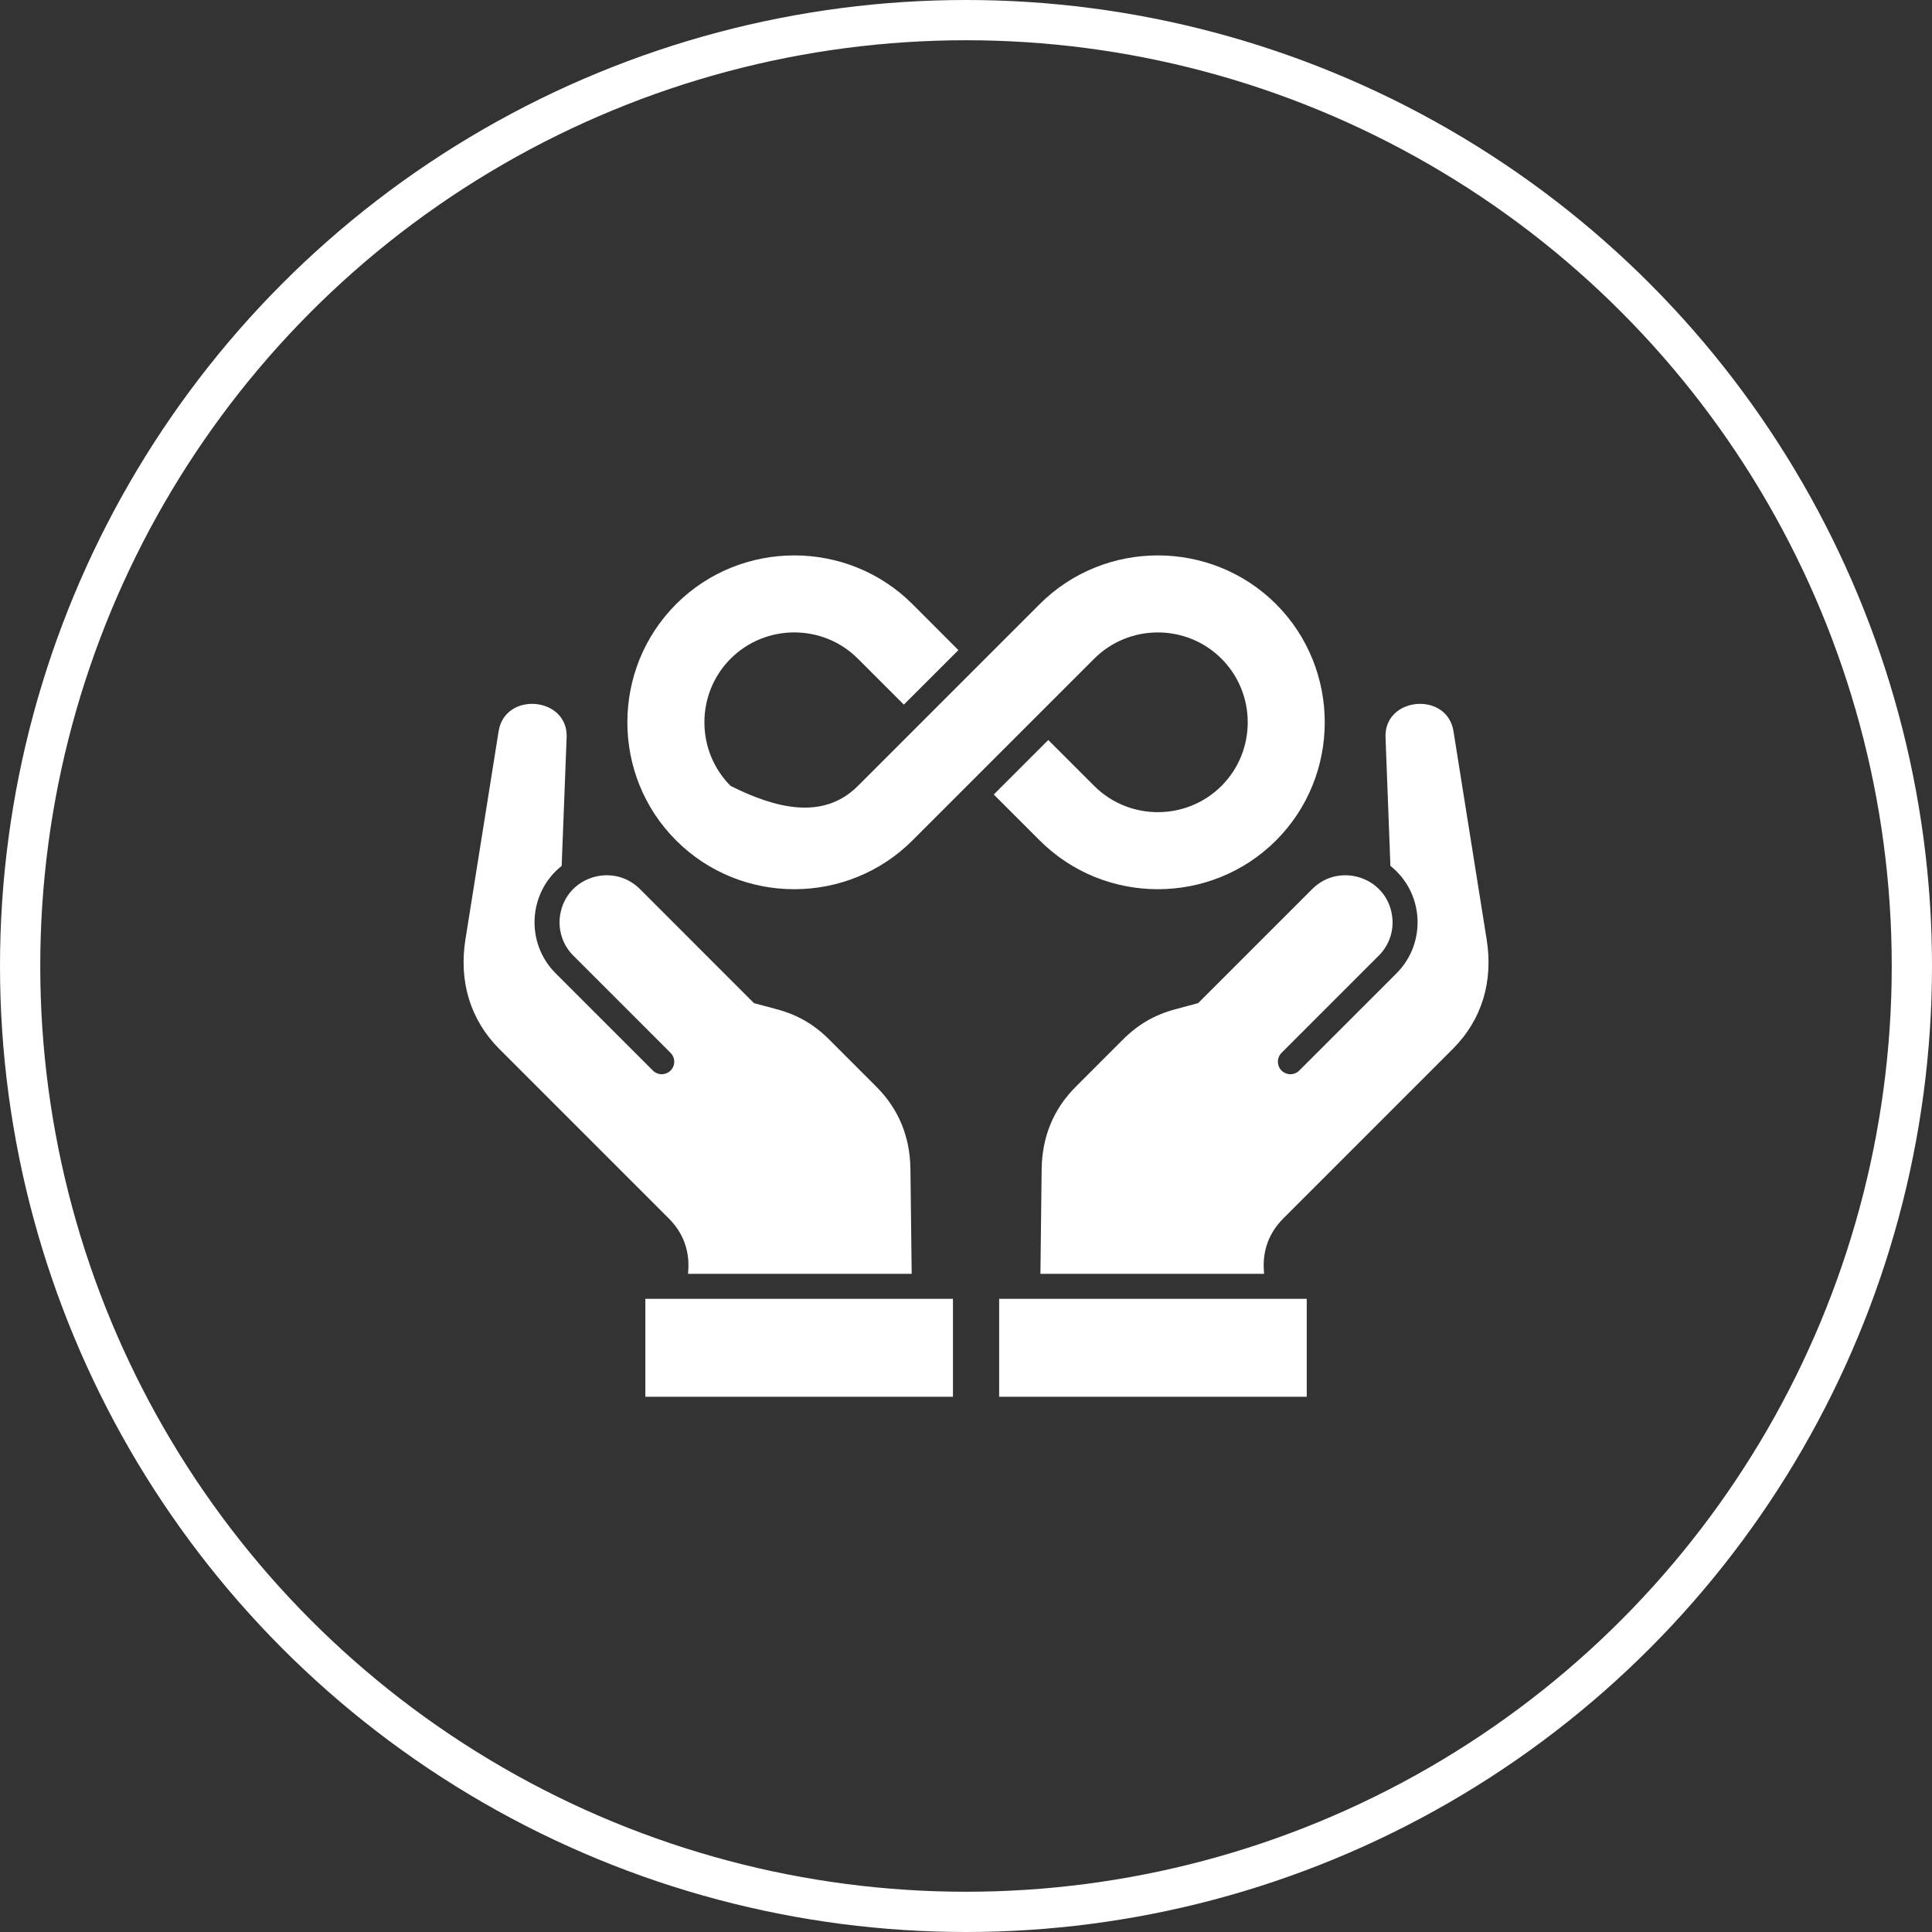
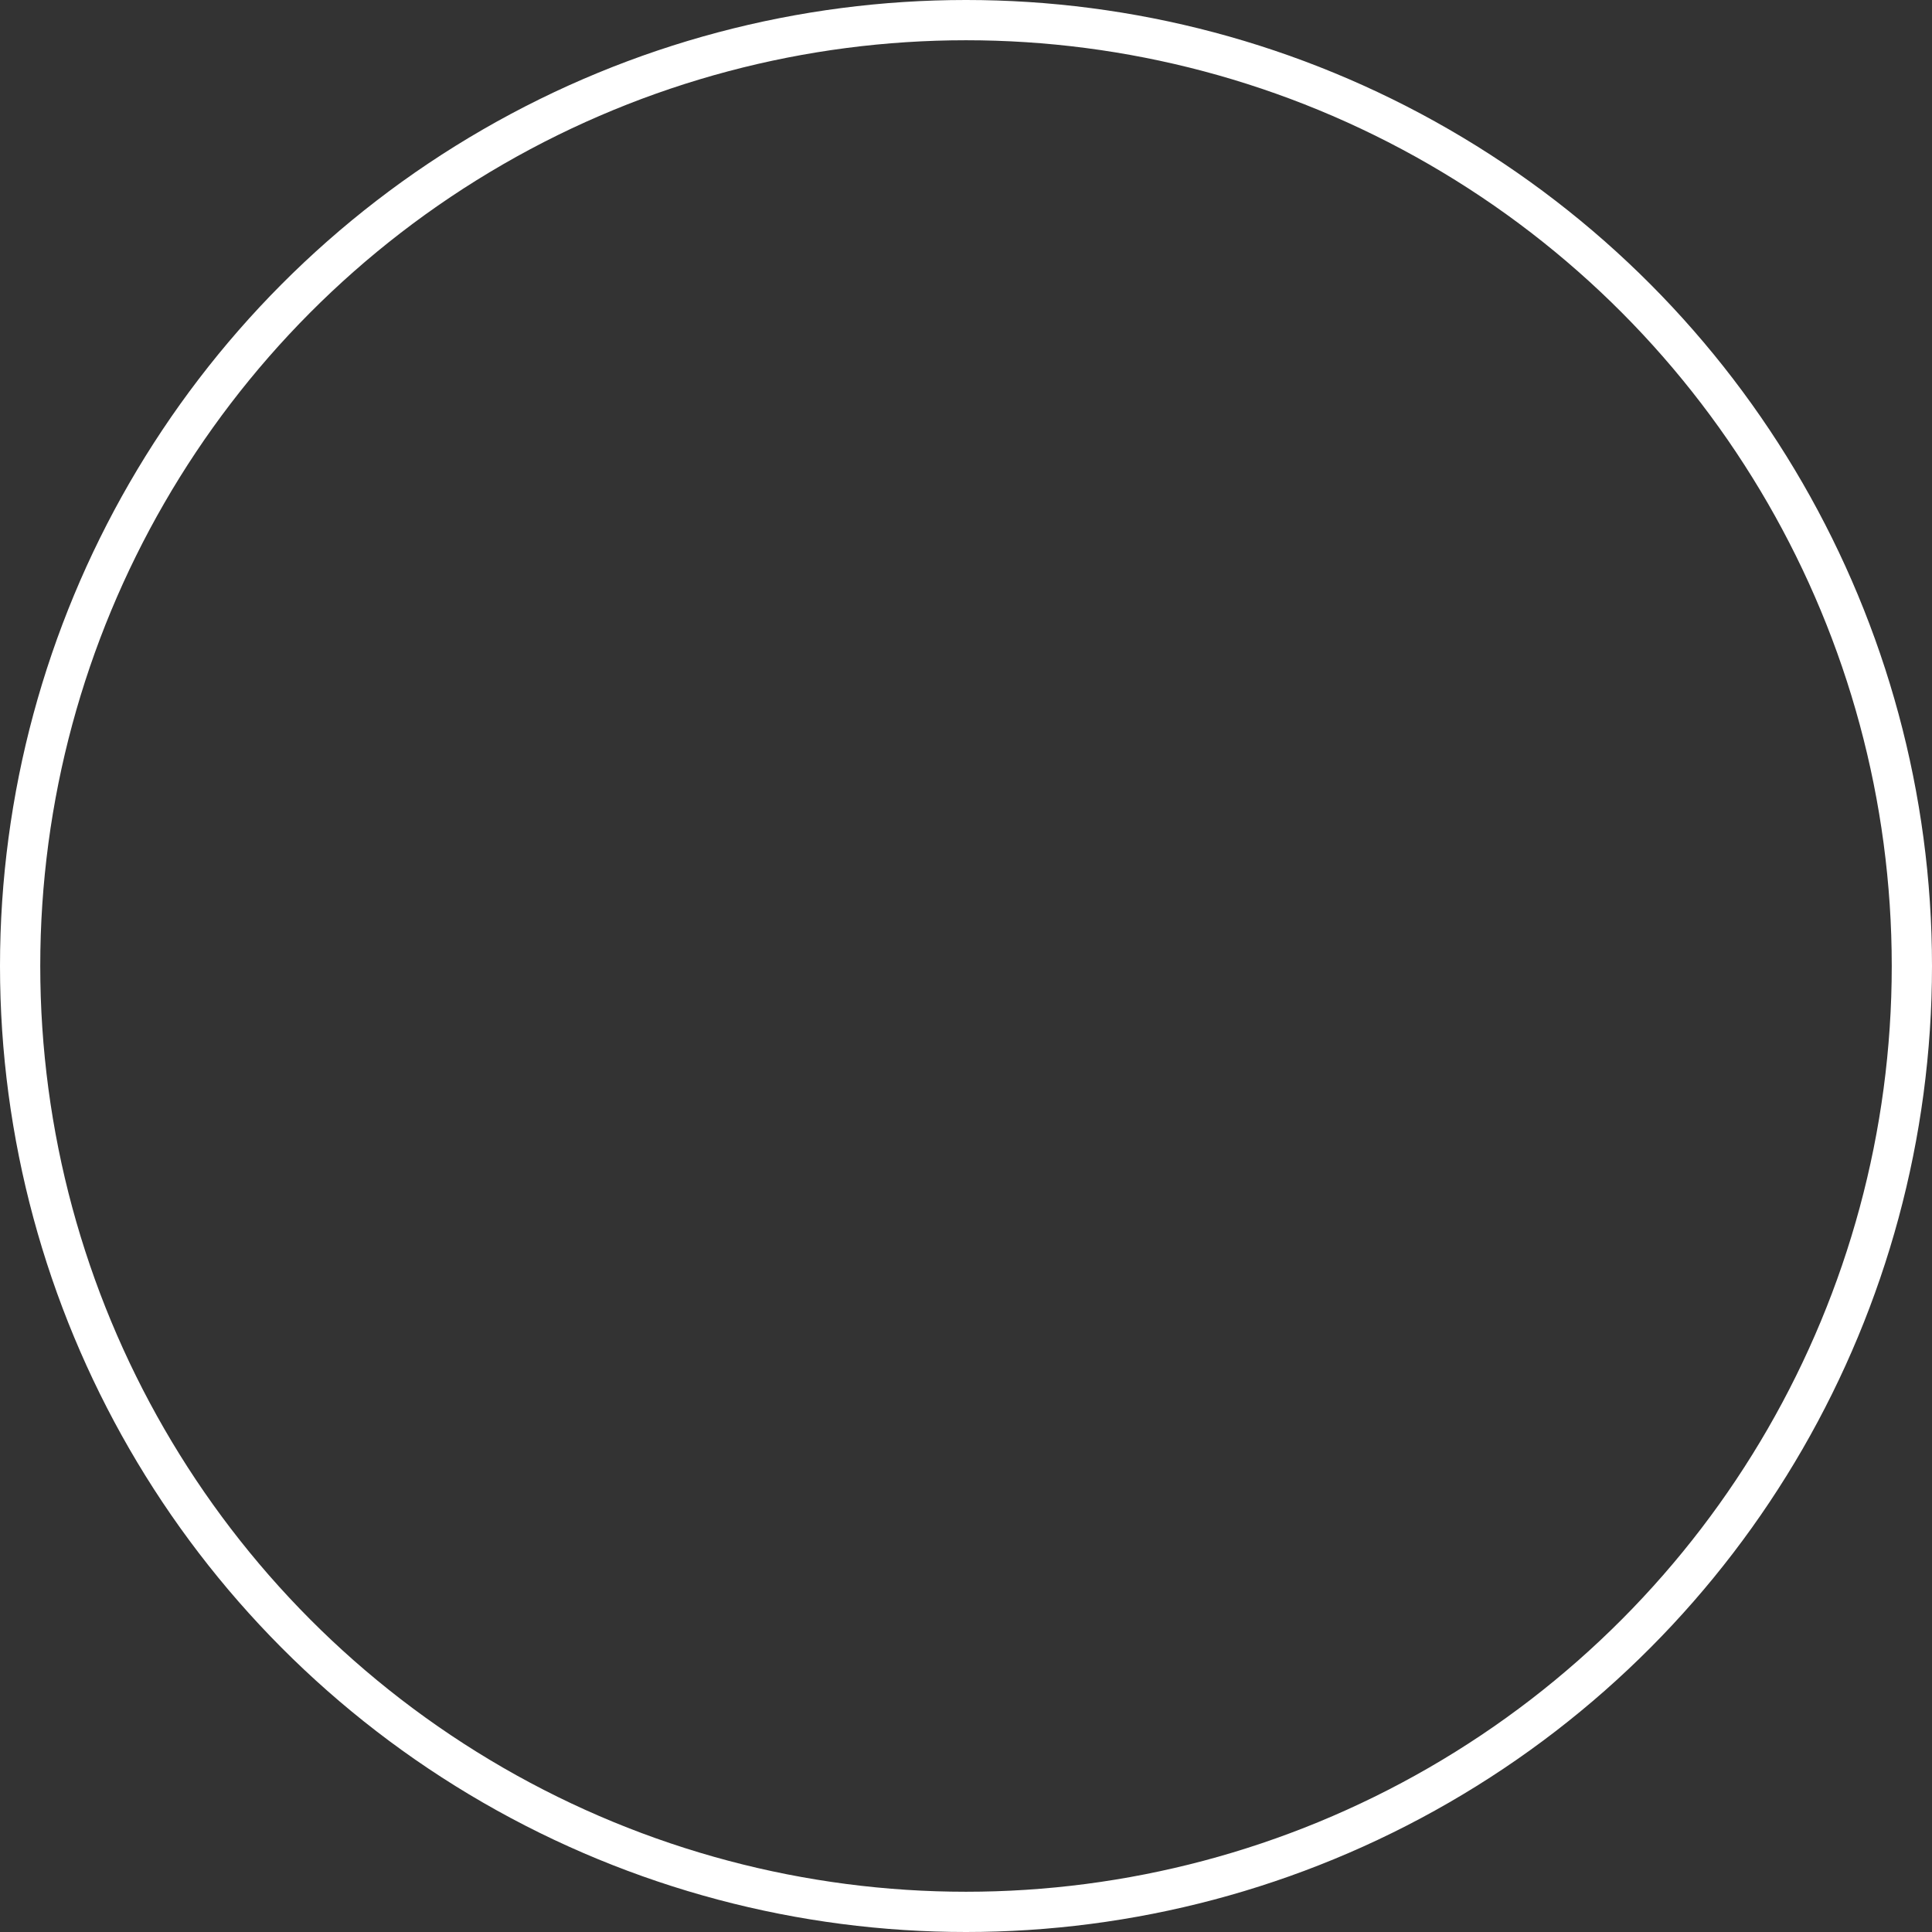
<svg xmlns="http://www.w3.org/2000/svg" width="96" height="96" viewBox="0 0 96 96" fill="none">
  <rect x="0" y="0" width="96" height="96" fill="#333333" stroke="none" />
-   <path fill-rule="evenodd" clip-rule="evenodd" d="M69.089 43.026L68.846 36.638C68.766 34.622 71.906 34.338 72.223 36.336L73.872 46.688C74.201 48.739 73.655 50.655 72.188 52.122L63.767 60.544C63.062 61.248 62.731 62.131 62.801 63.129L62.813 63.296H51.698L51.759 58.105C51.78 56.5 52.332 55.118 53.467 53.986L55.797 51.656C56.554 50.899 57.376 50.423 58.408 50.148L59.535 49.845L65.207 44.173C66.589 42.791 69.051 43.616 69.192 45.696C69.23 46.339 69.004 46.993 68.514 47.48L63.679 52.316C63.563 52.433 63.498 52.591 63.498 52.756C63.498 52.921 63.563 53.079 63.679 53.196C63.796 53.312 63.954 53.377 64.119 53.377C64.284 53.377 64.442 53.312 64.559 53.196L69.395 48.361C70.9 46.852 70.759 44.352 69.09 43.026L69.089 43.026ZM27.909 43.026L28.156 36.638C28.235 34.622 25.095 34.338 24.776 36.336L23.126 46.688C22.801 48.739 23.346 50.655 24.811 52.122L33.232 60.544C33.939 61.248 34.268 62.131 34.2 63.129L34.189 63.296H45.301L45.239 58.105C45.222 56.5 44.667 55.118 43.534 53.986L41.205 51.656C40.447 50.899 39.626 50.423 38.593 50.148L37.463 49.845L31.794 44.173C30.409 42.791 27.95 43.616 27.807 45.696C27.771 46.339 27.997 46.993 28.484 47.48L33.32 52.316C33.378 52.374 33.424 52.442 33.455 52.518C33.487 52.593 33.503 52.674 33.503 52.756C33.503 52.838 33.487 52.919 33.455 52.994C33.424 53.07 33.378 53.139 33.32 53.196C33.077 53.437 32.684 53.437 32.443 53.196L27.607 48.361C26.099 46.852 26.24 44.352 27.909 43.026V43.026ZM47.352 69.403H32.067V64.537H47.352L47.352 69.403ZM36.304 32.73C34.567 34.47 34.567 37.313 36.304 39.053C38.505 40.153 40.891 40.79 42.628 39.053L51.663 30.018C54.89 26.791 60.175 26.791 63.406 30.018C66.633 33.249 66.633 38.534 63.406 41.761C60.175 44.992 54.89 44.992 51.663 41.761L49.38 39.479L52.088 36.77L54.371 39.053C56.111 40.79 58.954 40.79 60.694 39.053C62.434 37.313 62.434 34.47 60.694 32.73C58.954 30.99 56.111 30.99 54.371 32.73L45.339 41.761C42.109 44.992 36.824 44.992 33.596 41.761C30.366 38.534 30.366 33.249 33.596 30.018C36.824 26.791 42.109 26.791 45.339 30.018L47.622 32.304L44.911 35.012L42.628 32.73C40.891 30.989 38.045 30.989 36.304 32.73L36.304 32.73ZM49.647 69.403H64.931V64.537H49.647V69.403Z" fill="white" />
  <circle cx="48" cy="48" r="47" stroke="white" stroke-width="2" />
</svg>